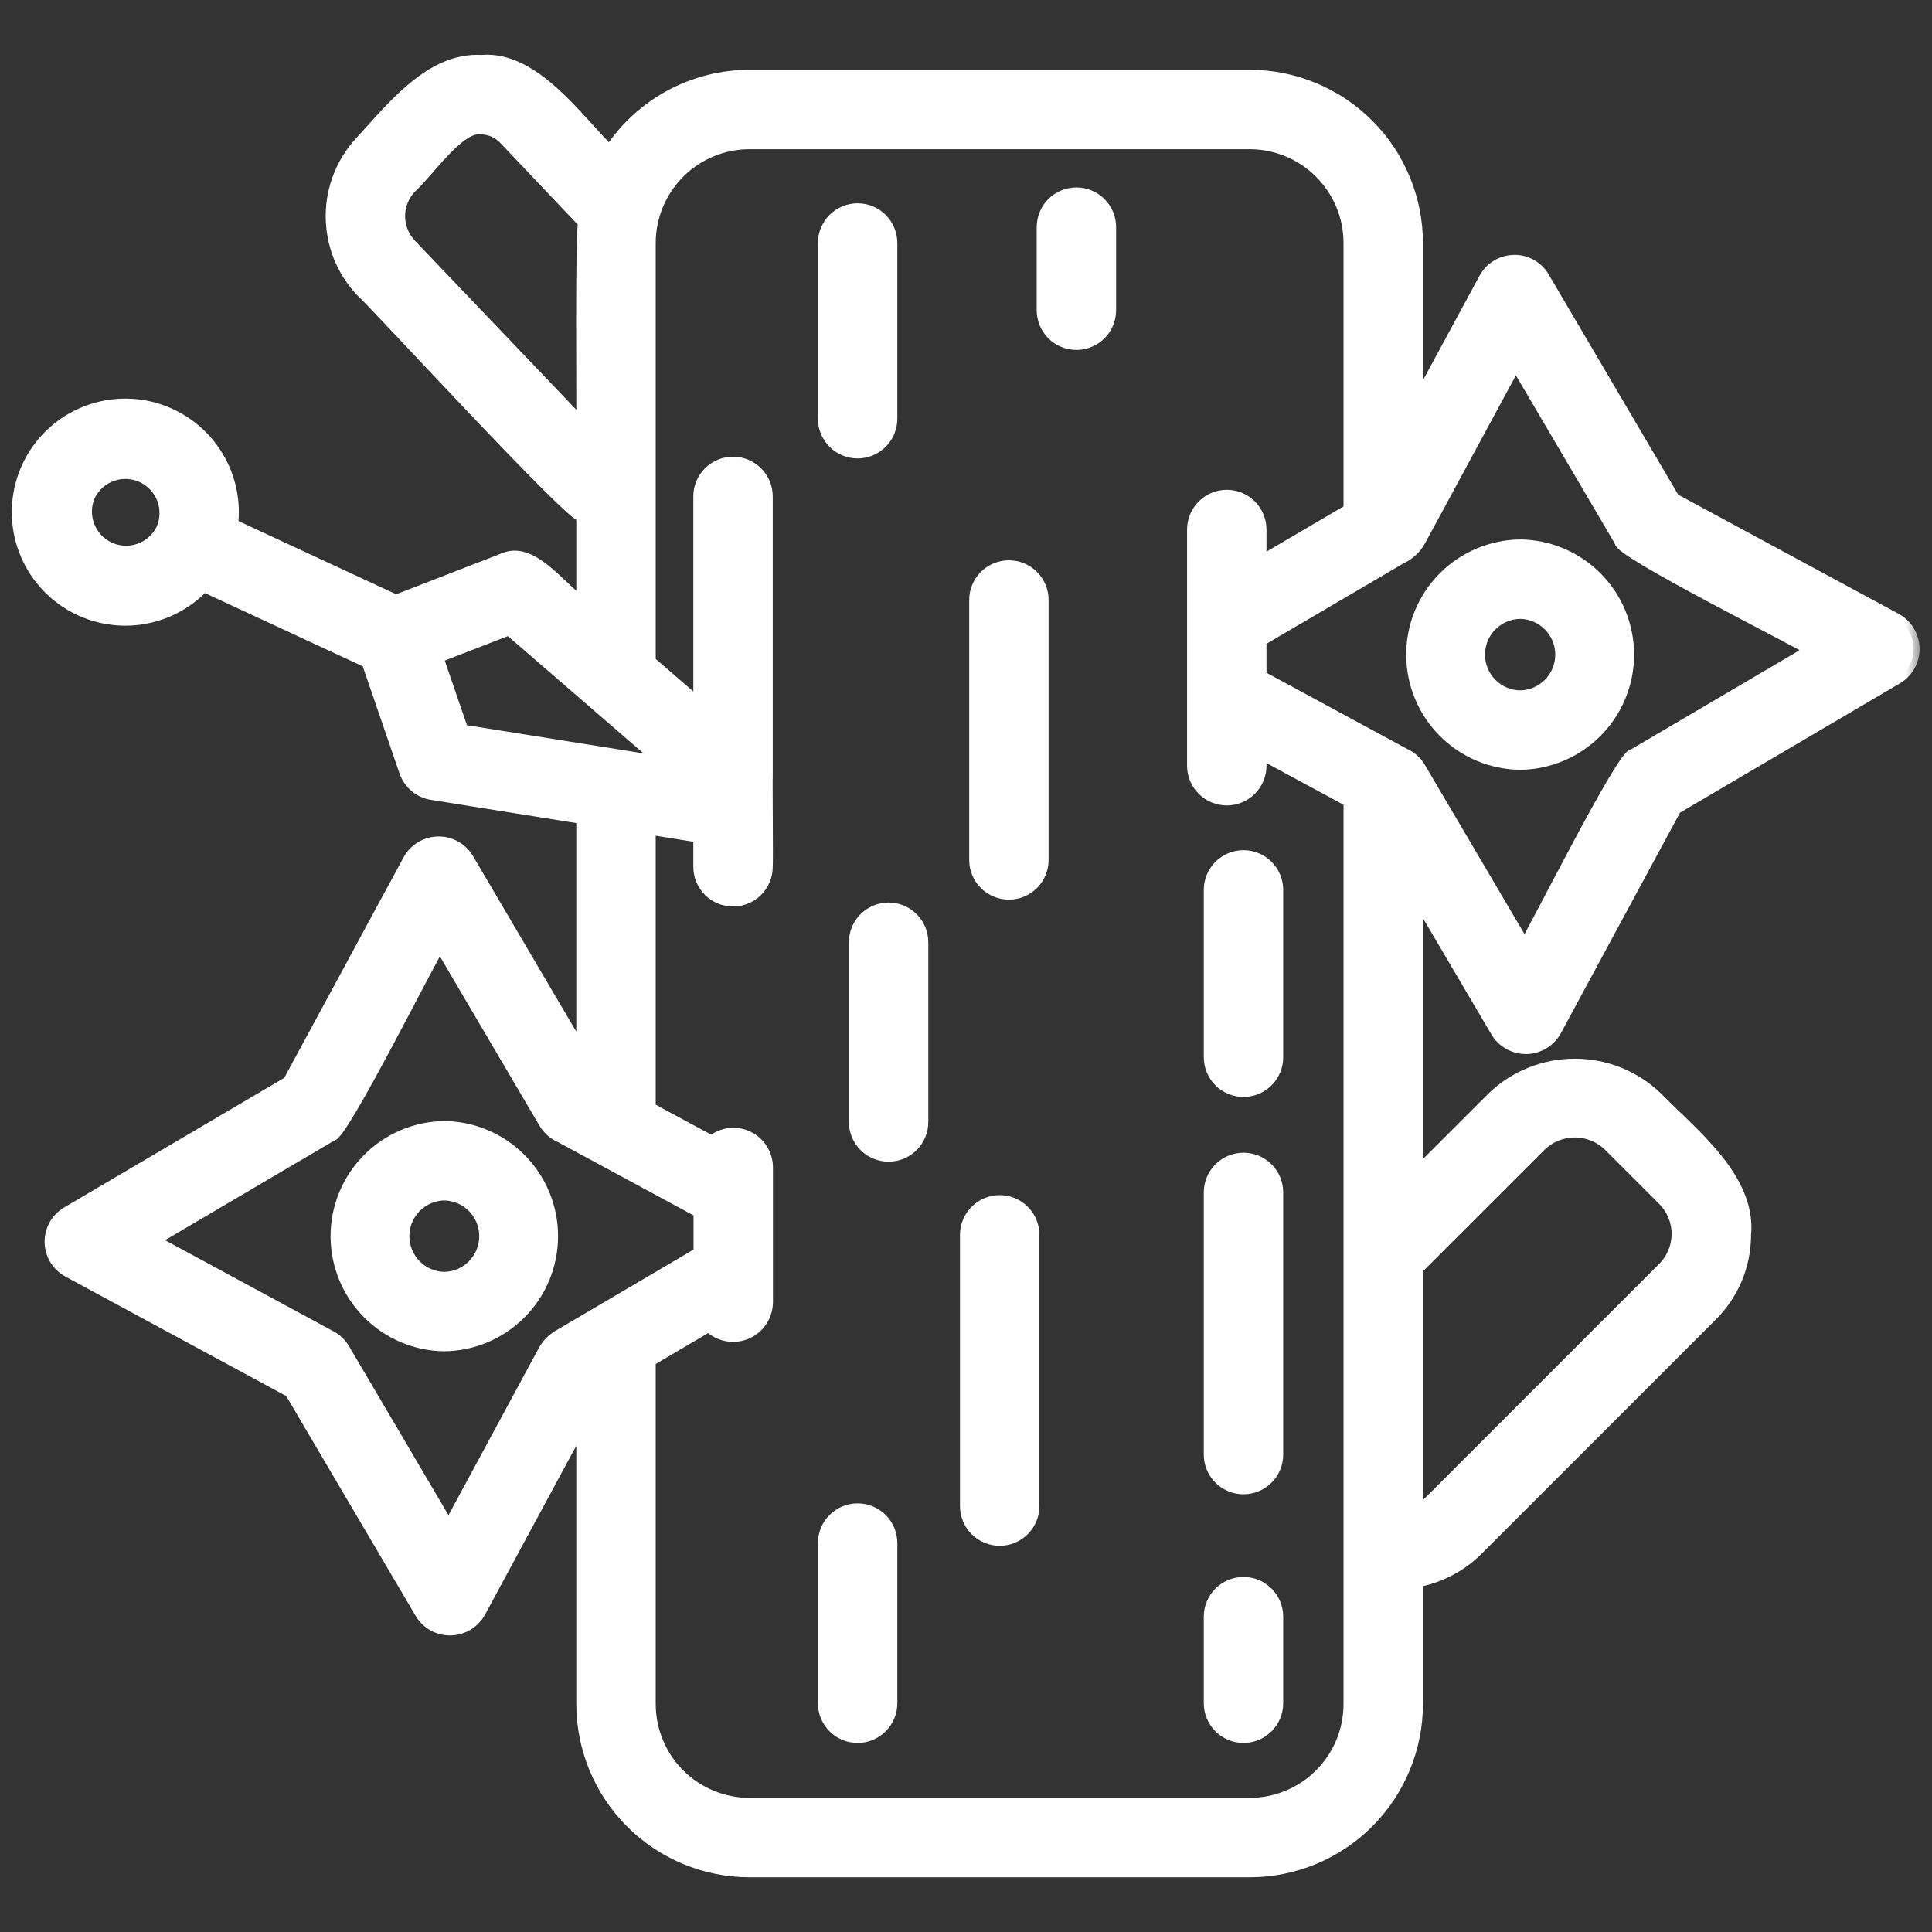
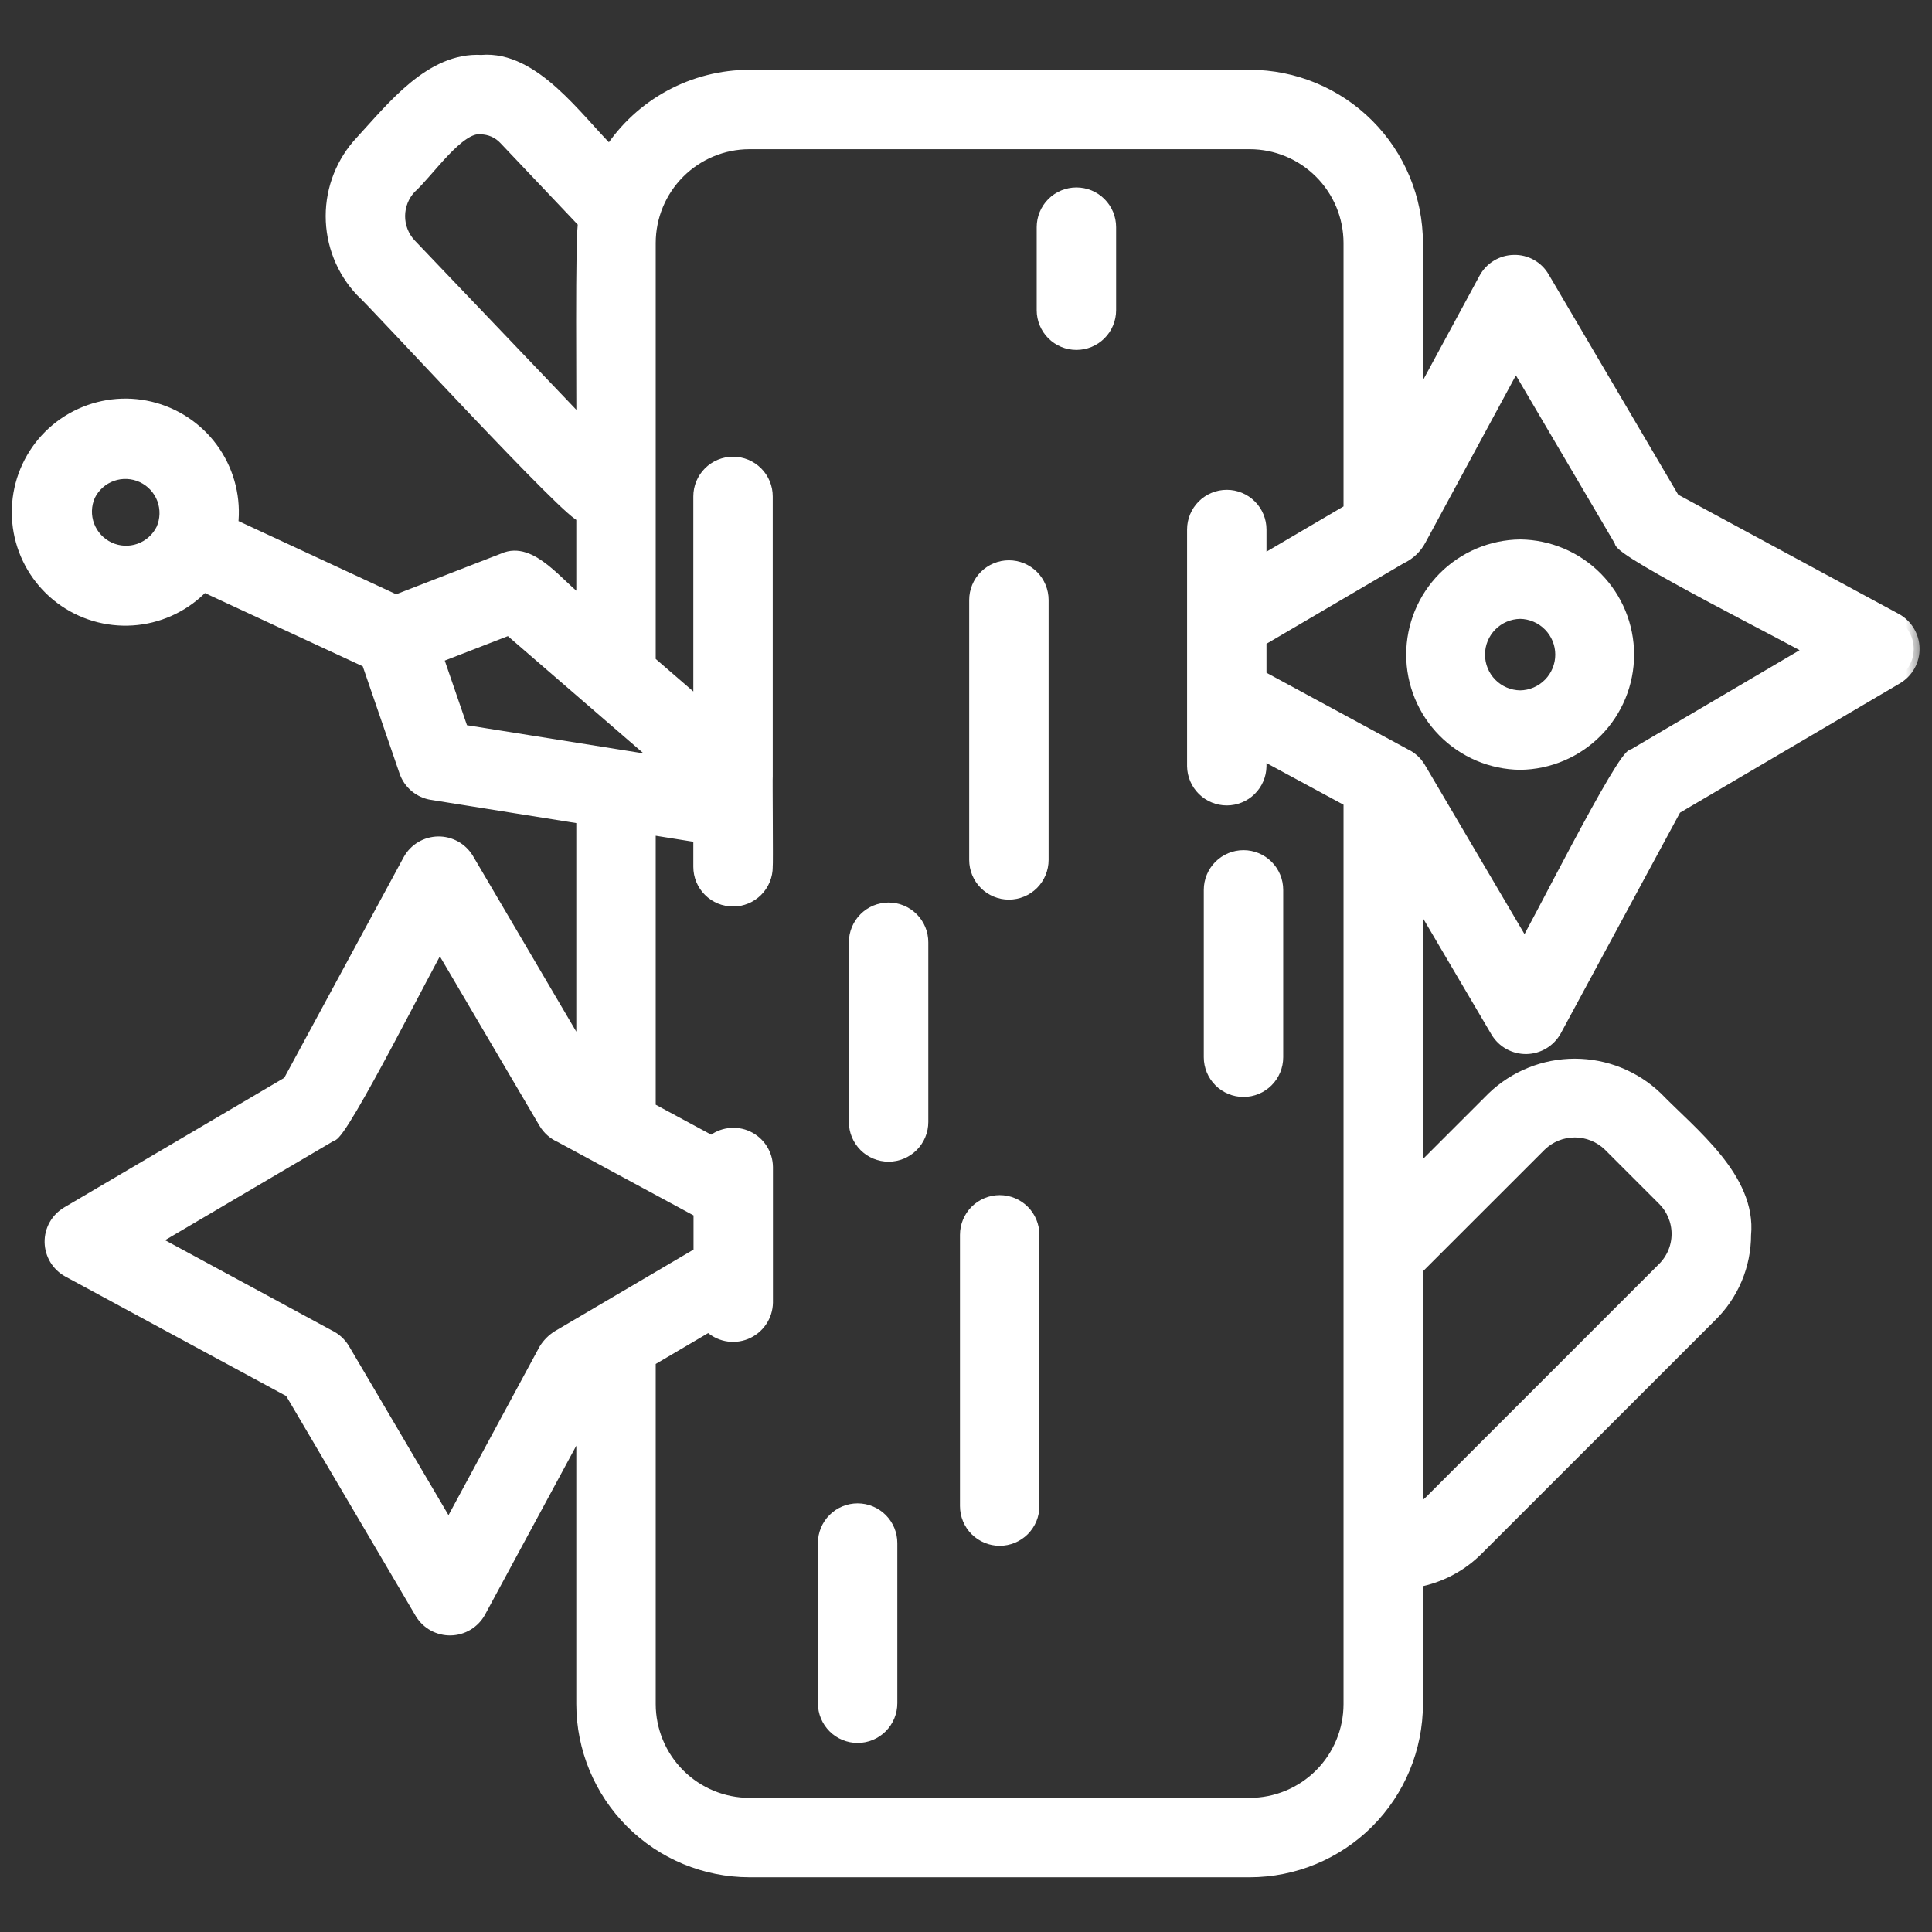
<svg xmlns="http://www.w3.org/2000/svg" width="66" height="66" viewBox="0 0 66 66" fill="none">
  <rect x="0" y="0" width="66" height="66" fill="#333333" stroke="none" />
  <g clip-path="url(#clip0_3535_8311)">
    <path d="M33.209 20.497V20.497V29.376C33.209 29.709 33.341 30.029 33.577 30.265C33.812 30.5 34.132 30.633 34.465 30.633C34.798 30.633 35.118 30.5 35.354 30.265C35.589 30.029 35.722 29.709 35.722 29.376V20.497V20.497C35.722 20.164 35.589 19.844 35.354 19.608C35.118 19.373 34.798 19.24 34.465 19.24H34.465C34.132 19.24 33.812 19.373 33.577 19.608C33.341 19.844 33.209 20.164 33.209 20.497Z" fill="white" stroke="white" stroke-width="0.2" />
    <path d="M41.223 30.399V30.399V36.117C41.223 36.45 41.356 36.77 41.591 37.005C41.827 37.241 42.147 37.373 42.48 37.373C42.813 37.373 43.133 37.241 43.368 37.005C43.604 36.77 43.736 36.45 43.736 36.117V30.399V30.399C43.736 30.066 43.604 29.746 43.368 29.511C43.133 29.275 42.813 29.143 42.48 29.143H42.48C42.147 29.143 41.827 29.275 41.591 29.511C41.356 29.746 41.223 30.066 41.223 30.399Z" fill="white" stroke="white" stroke-width="0.2" />
-     <path d="M41.223 40.735V40.735V49.69C41.223 50.023 41.356 50.343 41.591 50.579C41.827 50.814 42.147 50.947 42.48 50.947C42.813 50.947 43.133 50.814 43.368 50.579C43.604 50.343 43.736 50.023 43.736 49.69V40.735V40.735C43.736 40.401 43.604 40.082 43.368 39.846C43.133 39.611 42.813 39.478 42.48 39.478H42.48C42.147 39.478 41.827 39.611 41.591 39.846C41.356 40.082 41.223 40.401 41.223 40.735Z" fill="white" stroke="white" stroke-width="0.2" />
-     <path d="M41.223 55.227V55.227V58.185C41.223 58.519 41.356 58.838 41.591 59.074C41.827 59.31 42.147 59.442 42.48 59.442C42.813 59.442 43.133 59.31 43.368 59.074C43.604 58.838 43.736 58.519 43.736 58.185V55.227V55.227C43.736 54.894 43.604 54.575 43.368 54.339C43.133 54.103 42.813 53.971 42.48 53.971H42.48C42.147 53.971 41.827 54.103 41.591 54.339C41.356 54.575 41.223 54.894 41.223 55.227Z" fill="white" stroke="white" stroke-width="0.2" />
    <path d="M29.099 32.189V32.189V38.329C29.099 38.662 29.232 38.981 29.467 39.217C29.703 39.453 30.023 39.585 30.356 39.585C30.689 39.585 31.009 39.453 31.244 39.217C31.48 38.981 31.612 38.662 31.612 38.329V32.189V32.189C31.612 31.855 31.48 31.536 31.244 31.3C31.009 31.065 30.689 30.932 30.356 30.932H30.356C30.023 30.932 29.703 31.065 29.467 31.3C29.232 31.536 29.099 31.855 29.099 32.189Z" fill="white" stroke="white" stroke-width="0.2" />
    <path d="M32.894 42.184V42.184V51.45C32.894 51.615 32.927 51.779 32.99 51.931C33.053 52.083 33.145 52.222 33.262 52.339C33.379 52.455 33.517 52.548 33.67 52.611C33.822 52.674 33.986 52.707 34.151 52.707C34.316 52.707 34.479 52.674 34.632 52.611C34.784 52.548 34.923 52.455 35.039 52.339C35.156 52.222 35.248 52.083 35.312 51.931C35.375 51.779 35.407 51.615 35.407 51.45V42.184V42.184C35.407 41.851 35.275 41.531 35.039 41.295C34.804 41.06 34.484 40.927 34.151 40.927H34.151C33.818 40.927 33.498 41.06 33.262 41.295C33.027 41.531 32.894 41.851 32.894 42.184Z" fill="white" stroke="white" stroke-width="0.2" />
    <path d="M28.041 52.713V52.713V58.185C28.041 58.519 28.173 58.838 28.409 59.074C28.644 59.31 28.964 59.442 29.297 59.442C29.631 59.442 29.95 59.31 30.186 59.074C30.421 58.838 30.554 58.519 30.554 58.185V52.713V52.713C30.554 52.38 30.421 52.06 30.186 51.825C29.95 51.589 29.631 51.457 29.297 51.457H29.297C28.964 51.457 28.644 51.589 28.409 51.825C28.173 52.06 28.041 52.38 28.041 52.713Z" fill="white" stroke="white" stroke-width="0.2" />
    <path d="M51.932 18.528L51.93 18.528C50.92 18.54 49.956 18.949 49.246 19.666C48.536 20.384 48.138 21.353 48.138 22.363C48.138 23.372 48.536 24.341 49.246 25.059C49.956 25.777 50.92 26.186 51.93 26.198L51.932 26.198C52.941 26.186 53.906 25.777 54.615 25.059C55.325 24.341 55.723 23.372 55.723 22.363C55.723 21.353 55.325 20.384 54.615 19.666C53.906 18.948 52.941 18.539 51.932 18.528ZM52.85 23.29C52.607 23.537 52.277 23.679 51.931 23.684C51.584 23.679 51.253 23.538 51.01 23.291C50.766 23.043 50.63 22.71 50.63 22.363C50.63 22.015 50.766 21.682 51.01 21.435C51.253 21.188 51.584 21.047 51.931 21.041C52.277 21.047 52.607 21.189 52.85 21.436C53.094 21.683 53.23 22.016 53.23 22.363C53.23 22.71 53.094 23.043 52.85 23.29Z" fill="white" stroke="white" stroke-width="0.2" />
    <mask id="path-9-outside-1_3535_8311" maskUnits="userSpaceOnUse" x="-0.397" y="1.069" width="66" height="64" fill="black">
      <rect fill="white" x="-0.397" y="1.069" width="66" height="64" />
-       <path d="M64.777 21.151L57.186 17.049L52.733 9.478C52.631 9.3 52.482 9.153 52.303 9.053C52.124 8.952 51.921 8.902 51.716 8.908C51.511 8.911 51.311 8.969 51.136 9.076C50.961 9.182 50.817 9.333 50.719 9.514L48.41 13.781V8.301C48.408 6.785 47.806 5.332 46.734 4.26C45.662 3.188 44.209 2.586 42.694 2.584H25.603C24.655 2.585 23.722 2.822 22.888 3.274C22.055 3.726 21.347 4.378 20.829 5.173C19.727 4.09 18.242 1.917 16.445 2.077C14.716 1.979 13.411 3.667 12.342 4.826C11.69 5.517 11.326 6.432 11.326 7.382C11.326 8.332 11.688 9.247 12.339 9.939C12.718 10.254 19.647 17.812 19.887 17.625L19.887 20.602C19.068 20.008 18.158 18.666 17.202 19.093L13.527 20.518L7.935 17.922C8.036 17.054 7.825 16.178 7.339 15.451C6.854 14.725 6.125 14.195 5.284 13.956C4.443 13.718 3.545 13.787 2.75 14.151C1.955 14.514 1.316 15.149 0.947 15.942C0.578 16.734 0.503 17.632 0.735 18.474C0.968 19.317 1.493 20.049 2.216 20.54C2.939 21.03 3.814 21.247 4.683 21.152C5.551 21.057 6.358 20.655 6.957 20.019L12.553 22.616L13.839 26.361C13.907 26.559 14.028 26.735 14.188 26.87C14.349 27.005 14.543 27.094 14.75 27.127L19.887 27.947V35.978L15.982 29.338C15.877 29.164 15.727 29.019 15.549 28.921C15.37 28.822 15.169 28.771 14.965 28.775C14.761 28.779 14.561 28.836 14.386 28.941C14.211 29.046 14.067 29.196 13.968 29.374L9.86 36.965L2.294 41.42C2.117 41.524 1.971 41.673 1.871 41.852C1.771 42.03 1.72 42.233 1.724 42.437C1.728 42.642 1.786 42.842 1.892 43.017C1.999 43.193 2.15 43.336 2.33 43.434L9.921 47.541L14.376 55.107C14.482 55.282 14.631 55.425 14.81 55.524C14.988 55.622 15.19 55.672 15.394 55.668C15.598 55.665 15.797 55.607 15.972 55.502C16.147 55.397 16.291 55.248 16.39 55.07L19.887 48.596V58.215C19.889 59.73 20.492 61.183 21.563 62.255C22.635 63.327 24.088 63.929 25.603 63.931H42.694C44.209 63.929 45.662 63.327 46.734 62.255C47.805 61.183 48.408 59.73 48.41 58.215V54.022C49.192 53.877 49.912 53.498 50.474 52.935L58.448 44.962C58.818 44.6 59.113 44.169 59.314 43.691C59.515 43.215 59.619 42.702 59.619 42.184C59.805 40.25 57.788 38.717 56.597 37.491C55.844 36.769 54.84 36.366 53.797 36.366C52.753 36.366 51.75 36.769 50.996 37.491L48.41 40.077V30.632L51.127 35.246C51.233 35.421 51.382 35.565 51.561 35.663C51.739 35.761 51.941 35.811 52.145 35.808C52.349 35.804 52.548 35.747 52.723 35.642C52.898 35.536 53.042 35.387 53.141 35.209L57.242 27.618L64.814 23.165C64.988 23.059 65.132 22.91 65.231 22.731C65.329 22.552 65.379 22.351 65.375 22.147C65.371 21.943 65.314 21.744 65.209 21.569C65.104 21.394 64.955 21.25 64.777 21.151ZM5.533 18.078C5.375 18.399 5.098 18.646 4.761 18.765C4.424 18.884 4.054 18.866 3.73 18.715C3.406 18.564 3.154 18.292 3.028 17.958C2.902 17.623 2.913 17.253 3.057 16.926C3.214 16.605 3.491 16.358 3.828 16.239C4.165 16.12 4.536 16.138 4.86 16.289C5.184 16.44 5.436 16.712 5.562 17.046C5.687 17.381 5.677 17.751 5.533 18.078ZM14.011 8.34C13.77 8.077 13.637 7.733 13.639 7.377C13.641 7.021 13.777 6.678 14.02 6.418C14.631 5.873 15.677 4.293 16.422 4.39C16.577 4.391 16.73 4.425 16.872 4.487C17.014 4.55 17.141 4.642 17.246 4.756L19.956 7.614C19.836 7.655 19.901 14.195 19.887 14.497L14.011 8.34ZM14.942 22.45L17.39 21.501L22.647 26.045L15.802 24.953L14.942 22.45ZM15.329 52.167L11.745 46.08C11.626 45.884 11.453 45.727 11.246 45.628L5.232 42.374L11.322 38.789C11.668 38.844 14.799 32.556 15.027 32.277L18.6 38.352C18.727 38.567 18.918 38.737 19.147 38.836L23.892 41.401V42.802L19.059 45.646C18.874 45.761 18.718 45.918 18.605 46.104L15.329 52.167ZM46.097 58.215C46.096 59.117 45.737 59.982 45.099 60.62C44.461 61.258 43.596 61.617 42.694 61.618H25.603C24.701 61.617 23.836 61.258 23.198 60.62C22.56 59.982 22.201 59.117 22.2 58.215V46.481L24.217 45.294C24.378 45.457 24.583 45.569 24.807 45.616C25.031 45.663 25.264 45.642 25.477 45.557C25.689 45.471 25.872 45.325 26.001 45.136C26.131 44.948 26.201 44.725 26.205 44.496V39.871C26.203 39.653 26.14 39.439 26.021 39.255C25.903 39.071 25.735 38.925 25.536 38.833C25.337 38.741 25.117 38.708 24.9 38.738C24.683 38.767 24.479 38.858 24.312 38.998L22.2 37.858V28.316L23.885 28.585V29.612C23.885 29.919 24.007 30.213 24.224 30.43C24.441 30.647 24.735 30.768 25.042 30.768C25.349 30.768 25.643 30.647 25.86 30.43C26.077 30.213 26.198 29.919 26.198 29.612C26.214 29.569 26.187 26.54 26.198 26.497V16.958C26.198 16.652 26.077 16.358 25.86 16.141C25.643 15.924 25.349 15.802 25.042 15.802C24.735 15.802 24.441 15.924 24.224 16.141C24.007 16.358 23.885 16.652 23.885 16.958V24.059L22.2 22.602V8.301C22.201 7.398 22.56 6.533 23.198 5.895C23.836 5.257 24.701 4.898 25.603 4.897H42.694C43.596 4.898 44.461 5.257 45.099 5.895C45.737 6.533 46.096 7.398 46.097 8.301V17.414L43.065 19.195V18.09C43.065 17.783 42.944 17.489 42.727 17.272C42.51 17.055 42.216 16.933 41.909 16.933C41.602 16.933 41.308 17.055 41.091 17.272C40.874 17.489 40.752 17.783 40.752 18.09V26.175C40.757 26.479 40.881 26.769 41.097 26.982C41.313 27.195 41.605 27.315 41.909 27.315C42.213 27.315 42.504 27.195 42.721 26.982C42.937 26.769 43.061 26.479 43.065 26.175V25.732L46.097 27.372L46.097 58.215ZM52.632 39.127C52.945 38.825 53.362 38.657 53.797 38.657C54.231 38.657 54.648 38.825 54.962 39.127L56.822 40.987C57.13 41.296 57.304 41.715 57.304 42.152C57.304 42.589 57.13 43.008 56.822 43.317L48.839 51.3C48.713 51.423 48.568 51.525 48.41 51.602V43.347L52.632 39.127ZM55.8 25.783C55.481 25.651 52.278 32.076 52.08 32.306L48.496 26.219C48.379 26.026 48.208 25.872 48.004 25.776L43.065 23.102V21.878L47.857 19.066C48.145 18.934 48.38 18.71 48.525 18.429L51.778 12.417L55.351 18.491C55.221 18.812 61.642 22.012 61.873 22.211L55.8 25.783Z" />
+       <path d="M64.777 21.151L57.186 17.049L52.733 9.478C52.631 9.3 52.482 9.153 52.303 9.053C52.124 8.952 51.921 8.902 51.716 8.908C51.511 8.911 51.311 8.969 51.136 9.076C50.961 9.182 50.817 9.333 50.719 9.514L48.41 13.781V8.301C48.408 6.785 47.806 5.332 46.734 4.26C45.662 3.188 44.209 2.586 42.694 2.584H25.603C24.655 2.585 23.722 2.822 22.888 3.274C22.055 3.726 21.347 4.378 20.829 5.173C19.727 4.09 18.242 1.917 16.445 2.077C14.716 1.979 13.411 3.667 12.342 4.826C11.69 5.517 11.326 6.432 11.326 7.382C11.326 8.332 11.688 9.247 12.339 9.939C12.718 10.254 19.647 17.812 19.887 17.625L19.887 20.602C19.068 20.008 18.158 18.666 17.202 19.093L13.527 20.518L7.935 17.922C8.036 17.054 7.825 16.178 7.339 15.451C6.854 14.725 6.125 14.195 5.284 13.956C4.443 13.718 3.545 13.787 2.75 14.151C1.955 14.514 1.316 15.149 0.947 15.942C0.578 16.734 0.503 17.632 0.735 18.474C0.968 19.317 1.493 20.049 2.216 20.54C2.939 21.03 3.814 21.247 4.683 21.152C5.551 21.057 6.358 20.655 6.957 20.019L12.553 22.616L13.839 26.361C13.907 26.559 14.028 26.735 14.188 26.87C14.349 27.005 14.543 27.094 14.75 27.127L19.887 27.947V35.978L15.982 29.338C15.877 29.164 15.727 29.019 15.549 28.921C15.37 28.822 15.169 28.771 14.965 28.775C14.761 28.779 14.561 28.836 14.386 28.941C14.211 29.046 14.067 29.196 13.968 29.374L9.86 36.965L2.294 41.42C2.117 41.524 1.971 41.673 1.871 41.852C1.771 42.03 1.72 42.233 1.724 42.437C1.728 42.642 1.786 42.842 1.892 43.017C1.999 43.193 2.15 43.336 2.33 43.434L9.921 47.541L14.376 55.107C14.482 55.282 14.631 55.425 14.81 55.524C14.988 55.622 15.19 55.672 15.394 55.668C15.598 55.665 15.797 55.607 15.972 55.502C16.147 55.397 16.291 55.248 16.39 55.07L19.887 48.596V58.215C19.889 59.73 20.492 61.183 21.563 62.255C22.635 63.327 24.088 63.929 25.603 63.931H42.694C44.209 63.929 45.662 63.327 46.734 62.255C47.805 61.183 48.408 59.73 48.41 58.215V54.022C49.192 53.877 49.912 53.498 50.474 52.935L58.448 44.962C58.818 44.6 59.113 44.169 59.314 43.691C59.515 43.215 59.619 42.702 59.619 42.184C59.805 40.25 57.788 38.717 56.597 37.491C55.844 36.769 54.84 36.366 53.797 36.366C52.753 36.366 51.75 36.769 50.996 37.491L48.41 40.077V30.632L51.127 35.246C51.233 35.421 51.382 35.565 51.561 35.663C51.739 35.761 51.941 35.811 52.145 35.808C52.349 35.804 52.548 35.747 52.723 35.642C52.898 35.536 53.042 35.387 53.141 35.209L57.242 27.618L64.814 23.165C64.988 23.059 65.132 22.91 65.231 22.731C65.329 22.552 65.379 22.351 65.375 22.147C65.371 21.943 65.314 21.744 65.209 21.569C65.104 21.394 64.955 21.25 64.777 21.151ZM5.533 18.078C5.375 18.399 5.098 18.646 4.761 18.765C4.424 18.884 4.054 18.866 3.73 18.715C3.406 18.564 3.154 18.292 3.028 17.958C2.902 17.623 2.913 17.253 3.057 16.926C3.214 16.605 3.491 16.358 3.828 16.239C4.165 16.12 4.536 16.138 4.86 16.289C5.184 16.44 5.436 16.712 5.562 17.046C5.687 17.381 5.677 17.751 5.533 18.078ZM14.011 8.34C13.77 8.077 13.637 7.733 13.639 7.377C13.641 7.021 13.777 6.678 14.02 6.418C14.631 5.873 15.677 4.293 16.422 4.39C16.577 4.391 16.73 4.425 16.872 4.487C17.014 4.55 17.141 4.642 17.246 4.756L19.956 7.614C19.836 7.655 19.901 14.195 19.887 14.497L14.011 8.34ZM14.942 22.45L17.39 21.501L22.647 26.045L15.802 24.953L14.942 22.45ZM15.329 52.167L11.745 46.08C11.626 45.884 11.453 45.727 11.246 45.628L5.232 42.374L11.322 38.789C11.668 38.844 14.799 32.556 15.027 32.277L18.6 38.352C18.727 38.567 18.918 38.737 19.147 38.836L23.892 41.401V42.802L19.059 45.646C18.874 45.761 18.718 45.918 18.605 46.104L15.329 52.167ZM46.097 58.215C46.096 59.117 45.737 59.982 45.099 60.62C44.461 61.258 43.596 61.617 42.694 61.618H25.603C24.701 61.617 23.836 61.258 23.198 60.62C22.56 59.982 22.201 59.117 22.2 58.215V46.481L24.217 45.294C24.378 45.457 24.583 45.569 24.807 45.616C25.031 45.663 25.264 45.642 25.477 45.557C25.689 45.471 25.872 45.325 26.001 45.136C26.131 44.948 26.201 44.725 26.205 44.496V39.871C26.203 39.653 26.14 39.439 26.021 39.255C25.903 39.071 25.735 38.925 25.536 38.833C25.337 38.741 25.117 38.708 24.9 38.738C24.683 38.767 24.479 38.858 24.312 38.998L22.2 37.858V28.316L23.885 28.585V29.612C23.885 29.919 24.007 30.213 24.224 30.43C24.441 30.647 24.735 30.768 25.042 30.768C25.349 30.768 25.643 30.647 25.86 30.43C26.077 30.213 26.198 29.919 26.198 29.612C26.214 29.569 26.187 26.54 26.198 26.497V16.958C26.198 16.652 26.077 16.358 25.86 16.141C25.643 15.924 25.349 15.802 25.042 15.802C24.735 15.802 24.441 15.924 24.224 16.141C24.007 16.358 23.885 16.652 23.885 16.958V24.059L22.2 22.602V8.301C22.201 7.398 22.56 6.533 23.198 5.895C23.836 5.257 24.701 4.898 25.603 4.897H42.694C43.596 4.898 44.461 5.257 45.099 5.895C45.737 6.533 46.096 7.398 46.097 8.301V17.414L43.065 19.195V18.09C43.065 17.783 42.944 17.489 42.727 17.272C42.51 17.055 42.216 16.933 41.909 16.933C41.602 16.933 41.308 17.055 41.091 17.272C40.874 17.489 40.752 17.783 40.752 18.09V26.175C40.757 26.479 40.881 26.769 41.097 26.982C41.313 27.195 41.605 27.315 41.909 27.315C42.213 27.315 42.504 27.195 42.721 26.982C42.937 26.769 43.061 26.479 43.065 26.175V25.732L46.097 27.372L46.097 58.215ZM52.632 39.127C52.945 38.825 53.362 38.657 53.797 38.657C54.231 38.657 54.648 38.825 54.962 39.127L56.822 40.987C57.13 41.296 57.304 41.715 57.304 42.152C57.304 42.589 57.13 43.008 56.822 43.317L48.839 51.3C48.713 51.423 48.568 51.525 48.41 51.602V43.347L52.632 39.127ZM55.8 25.783C55.481 25.651 52.278 32.076 52.08 32.306L48.496 26.219C48.379 26.026 48.208 25.872 48.004 25.776L43.065 23.102V21.878L47.857 19.066C48.145 18.934 48.38 18.71 48.525 18.429L55.351 18.491C55.221 18.812 61.642 22.012 61.873 22.211L55.8 25.783Z" />
    </mask>
    <path d="M64.777 21.151L57.186 17.049L52.733 9.478C52.631 9.3 52.482 9.153 52.303 9.053C52.124 8.952 51.921 8.902 51.716 8.908C51.511 8.911 51.311 8.969 51.136 9.076C50.961 9.182 50.817 9.333 50.719 9.514L48.41 13.781V8.301C48.408 6.785 47.806 5.332 46.734 4.26C45.662 3.188 44.209 2.586 42.694 2.584H25.603C24.655 2.585 23.722 2.822 22.888 3.274C22.055 3.726 21.347 4.378 20.829 5.173C19.727 4.09 18.242 1.917 16.445 2.077C14.716 1.979 13.411 3.667 12.342 4.826C11.69 5.517 11.326 6.432 11.326 7.382C11.326 8.332 11.688 9.247 12.339 9.939C12.718 10.254 19.647 17.812 19.887 17.625L19.887 20.602C19.068 20.008 18.158 18.666 17.202 19.093L13.527 20.518L7.935 17.922C8.036 17.054 7.825 16.178 7.339 15.451C6.854 14.725 6.125 14.195 5.284 13.956C4.443 13.718 3.545 13.787 2.75 14.151C1.955 14.514 1.316 15.149 0.947 15.942C0.578 16.734 0.503 17.632 0.735 18.474C0.968 19.317 1.493 20.049 2.216 20.54C2.939 21.03 3.814 21.247 4.683 21.152C5.551 21.057 6.358 20.655 6.957 20.019L12.553 22.616L13.839 26.361C13.907 26.559 14.028 26.735 14.188 26.87C14.349 27.005 14.543 27.094 14.75 27.127L19.887 27.947V35.978L15.982 29.338C15.877 29.164 15.727 29.019 15.549 28.921C15.37 28.822 15.169 28.771 14.965 28.775C14.761 28.779 14.561 28.836 14.386 28.941C14.211 29.046 14.067 29.196 13.968 29.374L9.86 36.965L2.294 41.42C2.117 41.524 1.971 41.673 1.871 41.852C1.771 42.03 1.72 42.233 1.724 42.437C1.728 42.642 1.786 42.842 1.892 43.017C1.999 43.193 2.15 43.336 2.33 43.434L9.921 47.541L14.376 55.107C14.482 55.282 14.631 55.425 14.81 55.524C14.988 55.622 15.19 55.672 15.394 55.668C15.598 55.665 15.797 55.607 15.972 55.502C16.147 55.397 16.291 55.248 16.39 55.07L19.887 48.596V58.215C19.889 59.73 20.492 61.183 21.563 62.255C22.635 63.327 24.088 63.929 25.603 63.931H42.694C44.209 63.929 45.662 63.327 46.734 62.255C47.805 61.183 48.408 59.73 48.41 58.215V54.022C49.192 53.877 49.912 53.498 50.474 52.935L58.448 44.962C58.818 44.6 59.113 44.169 59.314 43.691C59.515 43.215 59.619 42.702 59.619 42.184C59.805 40.25 57.788 38.717 56.597 37.491C55.844 36.769 54.84 36.366 53.797 36.366C52.753 36.366 51.75 36.769 50.996 37.491L48.41 40.077V30.632L51.127 35.246C51.233 35.421 51.382 35.565 51.561 35.663C51.739 35.761 51.941 35.811 52.145 35.808C52.349 35.804 52.548 35.747 52.723 35.642C52.898 35.536 53.042 35.387 53.141 35.209L57.242 27.618L64.814 23.165C64.988 23.059 65.132 22.91 65.231 22.731C65.329 22.552 65.379 22.351 65.375 22.147C65.371 21.943 65.314 21.744 65.209 21.569C65.104 21.394 64.955 21.25 64.777 21.151ZM5.533 18.078C5.375 18.399 5.098 18.646 4.761 18.765C4.424 18.884 4.054 18.866 3.73 18.715C3.406 18.564 3.154 18.292 3.028 17.958C2.902 17.623 2.913 17.253 3.057 16.926C3.214 16.605 3.491 16.358 3.828 16.239C4.165 16.12 4.536 16.138 4.86 16.289C5.184 16.44 5.436 16.712 5.562 17.046C5.687 17.381 5.677 17.751 5.533 18.078ZM14.011 8.34C13.77 8.077 13.637 7.733 13.639 7.377C13.641 7.021 13.777 6.678 14.02 6.418C14.631 5.873 15.677 4.293 16.422 4.39C16.577 4.391 16.73 4.425 16.872 4.487C17.014 4.55 17.141 4.642 17.246 4.756L19.956 7.614C19.836 7.655 19.901 14.195 19.887 14.497L14.011 8.34ZM14.942 22.45L17.39 21.501L22.647 26.045L15.802 24.953L14.942 22.45ZM15.329 52.167L11.745 46.08C11.626 45.884 11.453 45.727 11.246 45.628L5.232 42.374L11.322 38.789C11.668 38.844 14.799 32.556 15.027 32.277L18.6 38.352C18.727 38.567 18.918 38.737 19.147 38.836L23.892 41.401V42.802L19.059 45.646C18.874 45.761 18.718 45.918 18.605 46.104L15.329 52.167ZM46.097 58.215C46.096 59.117 45.737 59.982 45.099 60.62C44.461 61.258 43.596 61.617 42.694 61.618H25.603C24.701 61.617 23.836 61.258 23.198 60.62C22.56 59.982 22.201 59.117 22.2 58.215V46.481L24.217 45.294C24.378 45.457 24.583 45.569 24.807 45.616C25.031 45.663 25.264 45.642 25.477 45.557C25.689 45.471 25.872 45.325 26.001 45.136C26.131 44.948 26.201 44.725 26.205 44.496V39.871C26.203 39.653 26.14 39.439 26.021 39.255C25.903 39.071 25.735 38.925 25.536 38.833C25.337 38.741 25.117 38.708 24.9 38.738C24.683 38.767 24.479 38.858 24.312 38.998L22.2 37.858V28.316L23.885 28.585V29.612C23.885 29.919 24.007 30.213 24.224 30.43C24.441 30.647 24.735 30.768 25.042 30.768C25.349 30.768 25.643 30.647 25.86 30.43C26.077 30.213 26.198 29.919 26.198 29.612C26.214 29.569 26.187 26.54 26.198 26.497V16.958C26.198 16.652 26.077 16.358 25.86 16.141C25.643 15.924 25.349 15.802 25.042 15.802C24.735 15.802 24.441 15.924 24.224 16.141C24.007 16.358 23.885 16.652 23.885 16.958V24.059L22.2 22.602V8.301C22.201 7.398 22.56 6.533 23.198 5.895C23.836 5.257 24.701 4.898 25.603 4.897H42.694C43.596 4.898 44.461 5.257 45.099 5.895C45.737 6.533 46.096 7.398 46.097 8.301V17.414L43.065 19.195V18.09C43.065 17.783 42.944 17.489 42.727 17.272C42.51 17.055 42.216 16.933 41.909 16.933C41.602 16.933 41.308 17.055 41.091 17.272C40.874 17.489 40.752 17.783 40.752 18.09V26.175C40.757 26.479 40.881 26.769 41.097 26.982C41.313 27.195 41.605 27.315 41.909 27.315C42.213 27.315 42.504 27.195 42.721 26.982C42.937 26.769 43.061 26.479 43.065 26.175V25.732L46.097 27.372L46.097 58.215ZM52.632 39.127C52.945 38.825 53.362 38.657 53.797 38.657C54.231 38.657 54.648 38.825 54.962 39.127L56.822 40.987C57.13 41.296 57.304 41.715 57.304 42.152C57.304 42.589 57.13 43.008 56.822 43.317L48.839 51.3C48.713 51.423 48.568 51.525 48.41 51.602V43.347L52.632 39.127ZM55.8 25.783C55.481 25.651 52.278 32.076 52.08 32.306L48.496 26.219C48.379 26.026 48.208 25.872 48.004 25.776L43.065 23.102V21.878L47.857 19.066C48.145 18.934 48.38 18.71 48.525 18.429L51.778 12.417L55.351 18.491C55.221 18.812 61.642 22.012 61.873 22.211L55.8 25.783Z" fill="white" />
    <path d="M64.777 21.151L57.186 17.049L52.733 9.478C52.631 9.3 52.482 9.153 52.303 9.053C52.124 8.952 51.921 8.902 51.716 8.908C51.511 8.911 51.311 8.969 51.136 9.076C50.961 9.182 50.817 9.333 50.719 9.514L48.41 13.781V8.301C48.408 6.785 47.806 5.332 46.734 4.26C45.662 3.188 44.209 2.586 42.694 2.584H25.603C24.655 2.585 23.722 2.822 22.888 3.274C22.055 3.726 21.347 4.378 20.829 5.173C19.727 4.09 18.242 1.917 16.445 2.077C14.716 1.979 13.411 3.667 12.342 4.826C11.69 5.517 11.326 6.432 11.326 7.382C11.326 8.332 11.688 9.247 12.339 9.939C12.718 10.254 19.647 17.812 19.887 17.625L19.887 20.602C19.068 20.008 18.158 18.666 17.202 19.093L13.527 20.518L7.935 17.922C8.036 17.054 7.825 16.178 7.339 15.451C6.854 14.725 6.125 14.195 5.284 13.956C4.443 13.718 3.545 13.787 2.75 14.151C1.955 14.514 1.316 15.149 0.947 15.942C0.578 16.734 0.503 17.632 0.735 18.474C0.968 19.317 1.493 20.049 2.216 20.54C2.939 21.03 3.814 21.247 4.683 21.152C5.551 21.057 6.358 20.655 6.957 20.019L12.553 22.616L13.839 26.361C13.907 26.559 14.028 26.735 14.188 26.87C14.349 27.005 14.543 27.094 14.75 27.127L19.887 27.947V35.978L15.982 29.338C15.877 29.164 15.727 29.019 15.549 28.921C15.37 28.822 15.169 28.771 14.965 28.775C14.761 28.779 14.561 28.836 14.386 28.941C14.211 29.046 14.067 29.196 13.968 29.374L9.86 36.965L2.294 41.42C2.117 41.524 1.971 41.673 1.871 41.852C1.771 42.03 1.72 42.233 1.724 42.437C1.728 42.642 1.786 42.842 1.892 43.017C1.999 43.193 2.15 43.336 2.33 43.434L9.921 47.541L14.376 55.107C14.482 55.282 14.631 55.425 14.81 55.524C14.988 55.622 15.19 55.672 15.394 55.668C15.598 55.665 15.797 55.607 15.972 55.502C16.147 55.397 16.291 55.248 16.39 55.07L19.887 48.596V58.215C19.889 59.73 20.492 61.183 21.563 62.255C22.635 63.327 24.088 63.929 25.603 63.931H42.694C44.209 63.929 45.662 63.327 46.734 62.255C47.805 61.183 48.408 59.73 48.41 58.215V54.022C49.192 53.877 49.912 53.498 50.474 52.935L58.448 44.962C58.818 44.6 59.113 44.169 59.314 43.691C59.515 43.215 59.619 42.702 59.619 42.184C59.805 40.25 57.788 38.717 56.597 37.491C55.844 36.769 54.84 36.366 53.797 36.366C52.753 36.366 51.75 36.769 50.996 37.491L48.41 40.077V30.632L51.127 35.246C51.233 35.421 51.382 35.565 51.561 35.663C51.739 35.761 51.941 35.811 52.145 35.808C52.349 35.804 52.548 35.747 52.723 35.642C52.898 35.536 53.042 35.387 53.141 35.209L57.242 27.618L64.814 23.165C64.988 23.059 65.132 22.91 65.231 22.731C65.329 22.552 65.379 22.351 65.375 22.147C65.371 21.943 65.314 21.744 65.209 21.569C65.104 21.394 64.955 21.25 64.777 21.151ZM5.533 18.078C5.375 18.399 5.098 18.646 4.761 18.765C4.424 18.884 4.054 18.866 3.73 18.715C3.406 18.564 3.154 18.292 3.028 17.958C2.902 17.623 2.913 17.253 3.057 16.926C3.214 16.605 3.491 16.358 3.828 16.239C4.165 16.12 4.536 16.138 4.86 16.289C5.184 16.44 5.436 16.712 5.562 17.046C5.687 17.381 5.677 17.751 5.533 18.078ZM14.011 8.34C13.77 8.077 13.637 7.733 13.639 7.377C13.641 7.021 13.777 6.678 14.02 6.418C14.631 5.873 15.677 4.293 16.422 4.39C16.577 4.391 16.73 4.425 16.872 4.487C17.014 4.55 17.141 4.642 17.246 4.756L19.956 7.614C19.836 7.655 19.901 14.195 19.887 14.497L14.011 8.34ZM14.942 22.45L17.39 21.501L22.647 26.045L15.802 24.953L14.942 22.45ZM15.329 52.167L11.745 46.08C11.626 45.884 11.453 45.727 11.246 45.628L5.232 42.374L11.322 38.789C11.668 38.844 14.799 32.556 15.027 32.277L18.6 38.352C18.727 38.567 18.918 38.737 19.147 38.836L23.892 41.401V42.802L19.059 45.646C18.874 45.761 18.718 45.918 18.605 46.104L15.329 52.167ZM46.097 58.215C46.096 59.117 45.737 59.982 45.099 60.62C44.461 61.258 43.596 61.617 42.694 61.618H25.603C24.701 61.617 23.836 61.258 23.198 60.62C22.56 59.982 22.201 59.117 22.2 58.215V46.481L24.217 45.294C24.378 45.457 24.583 45.569 24.807 45.616C25.031 45.663 25.264 45.642 25.477 45.557C25.689 45.471 25.872 45.325 26.001 45.136C26.131 44.948 26.201 44.725 26.205 44.496V39.871C26.203 39.653 26.14 39.439 26.021 39.255C25.903 39.071 25.735 38.925 25.536 38.833C25.337 38.741 25.117 38.708 24.9 38.738C24.683 38.767 24.479 38.858 24.312 38.998L22.2 37.858V28.316L23.885 28.585V29.612C23.885 29.919 24.007 30.213 24.224 30.43C24.441 30.647 24.735 30.768 25.042 30.768C25.349 30.768 25.643 30.647 25.86 30.43C26.077 30.213 26.198 29.919 26.198 29.612C26.214 29.569 26.187 26.54 26.198 26.497V16.958C26.198 16.652 26.077 16.358 25.86 16.141C25.643 15.924 25.349 15.802 25.042 15.802C24.735 15.802 24.441 15.924 24.224 16.141C24.007 16.358 23.885 16.652 23.885 16.958V24.059L22.2 22.602V8.301C22.201 7.398 22.56 6.533 23.198 5.895C23.836 5.257 24.701 4.898 25.603 4.897H42.694C43.596 4.898 44.461 5.257 45.099 5.895C45.737 6.533 46.096 7.398 46.097 8.301V17.414L43.065 19.195V18.09C43.065 17.783 42.944 17.489 42.727 17.272C42.51 17.055 42.216 16.933 41.909 16.933C41.602 16.933 41.308 17.055 41.091 17.272C40.874 17.489 40.752 17.783 40.752 18.09V26.175C40.757 26.479 40.881 26.769 41.097 26.982C41.313 27.195 41.605 27.315 41.909 27.315C42.213 27.315 42.504 27.195 42.721 26.982C42.937 26.769 43.061 26.479 43.065 26.175V25.732L46.097 27.372L46.097 58.215ZM52.632 39.127C52.945 38.825 53.362 38.657 53.797 38.657C54.231 38.657 54.648 38.825 54.962 39.127L56.822 40.987C57.13 41.296 57.304 41.715 57.304 42.152C57.304 42.589 57.13 43.008 56.822 43.317L48.839 51.3C48.713 51.423 48.568 51.525 48.41 51.602V43.347L52.632 39.127ZM55.8 25.783C55.481 25.651 52.278 32.076 52.08 32.306L48.496 26.219C48.379 26.026 48.208 25.872 48.004 25.776L43.065 23.102V21.878L47.857 19.066C48.145 18.934 48.38 18.71 48.525 18.429L51.778 12.417L55.351 18.491C55.221 18.812 61.642 22.012 61.873 22.211L55.8 25.783Z" stroke="white" stroke-width="0.4" mask="url(#path-9-outside-1_3535_8311)" />
-     <path d="M15.18 38.396L15.177 38.396C14.169 38.409 13.207 38.818 12.498 39.536C11.79 40.253 11.393 41.221 11.393 42.229C11.393 43.237 11.79 44.205 12.499 44.922C13.207 45.64 14.169 46.05 15.177 46.062L15.18 46.062C16.188 46.049 17.151 45.64 17.859 44.922C18.567 44.205 18.964 43.237 18.964 42.229C18.964 41.221 18.567 40.253 17.859 39.536C17.15 38.818 16.188 38.409 15.18 38.396ZM15.179 38.496L15.179 38.496L15.179 38.496ZM16.094 43.154C15.852 43.4 15.524 43.542 15.179 43.549C14.833 43.542 14.505 43.4 14.263 43.154C14.021 42.907 13.885 42.575 13.885 42.229C13.885 41.883 14.021 41.551 14.263 41.304C14.505 41.058 14.834 40.916 15.179 40.909C15.524 40.916 15.852 41.058 16.094 41.304C16.336 41.551 16.472 41.883 16.472 42.229C16.472 42.575 16.336 42.907 16.094 43.154Z" fill="white" stroke="white" stroke-width="0.2" />
-     <path d="M29.297 15.561C29.631 15.561 29.95 15.428 30.186 15.193C30.421 14.957 30.554 14.637 30.554 14.304V8.302C30.554 7.968 30.421 7.649 30.186 7.413C29.95 7.177 29.631 7.045 29.297 7.045C28.964 7.045 28.644 7.177 28.409 7.413C28.173 7.649 28.041 7.968 28.041 8.302V14.304C28.041 14.637 28.173 14.957 28.409 15.193C28.644 15.428 28.964 15.561 29.297 15.561Z" fill="white" stroke="white" stroke-width="0.2" />
    <path d="M35.515 7.76V7.76V10.598C35.515 10.931 35.648 11.251 35.883 11.486C36.119 11.722 36.438 11.854 36.772 11.854C37.105 11.854 37.425 11.722 37.66 11.486C37.896 11.251 38.028 10.931 38.028 10.598V7.76V7.76C38.028 7.426 37.896 7.107 37.66 6.871C37.425 6.635 37.105 6.503 36.772 6.503H36.772C36.438 6.503 36.119 6.635 35.883 6.871C35.648 7.107 35.515 7.426 35.515 7.76Z" fill="white" stroke="white" stroke-width="0.2" />
  </g>
  <defs>
    <clipPath id="clip0_3535_8311">
      <rect width="66" height="66" fill="white" />
    </clipPath>
  </defs>
</svg>